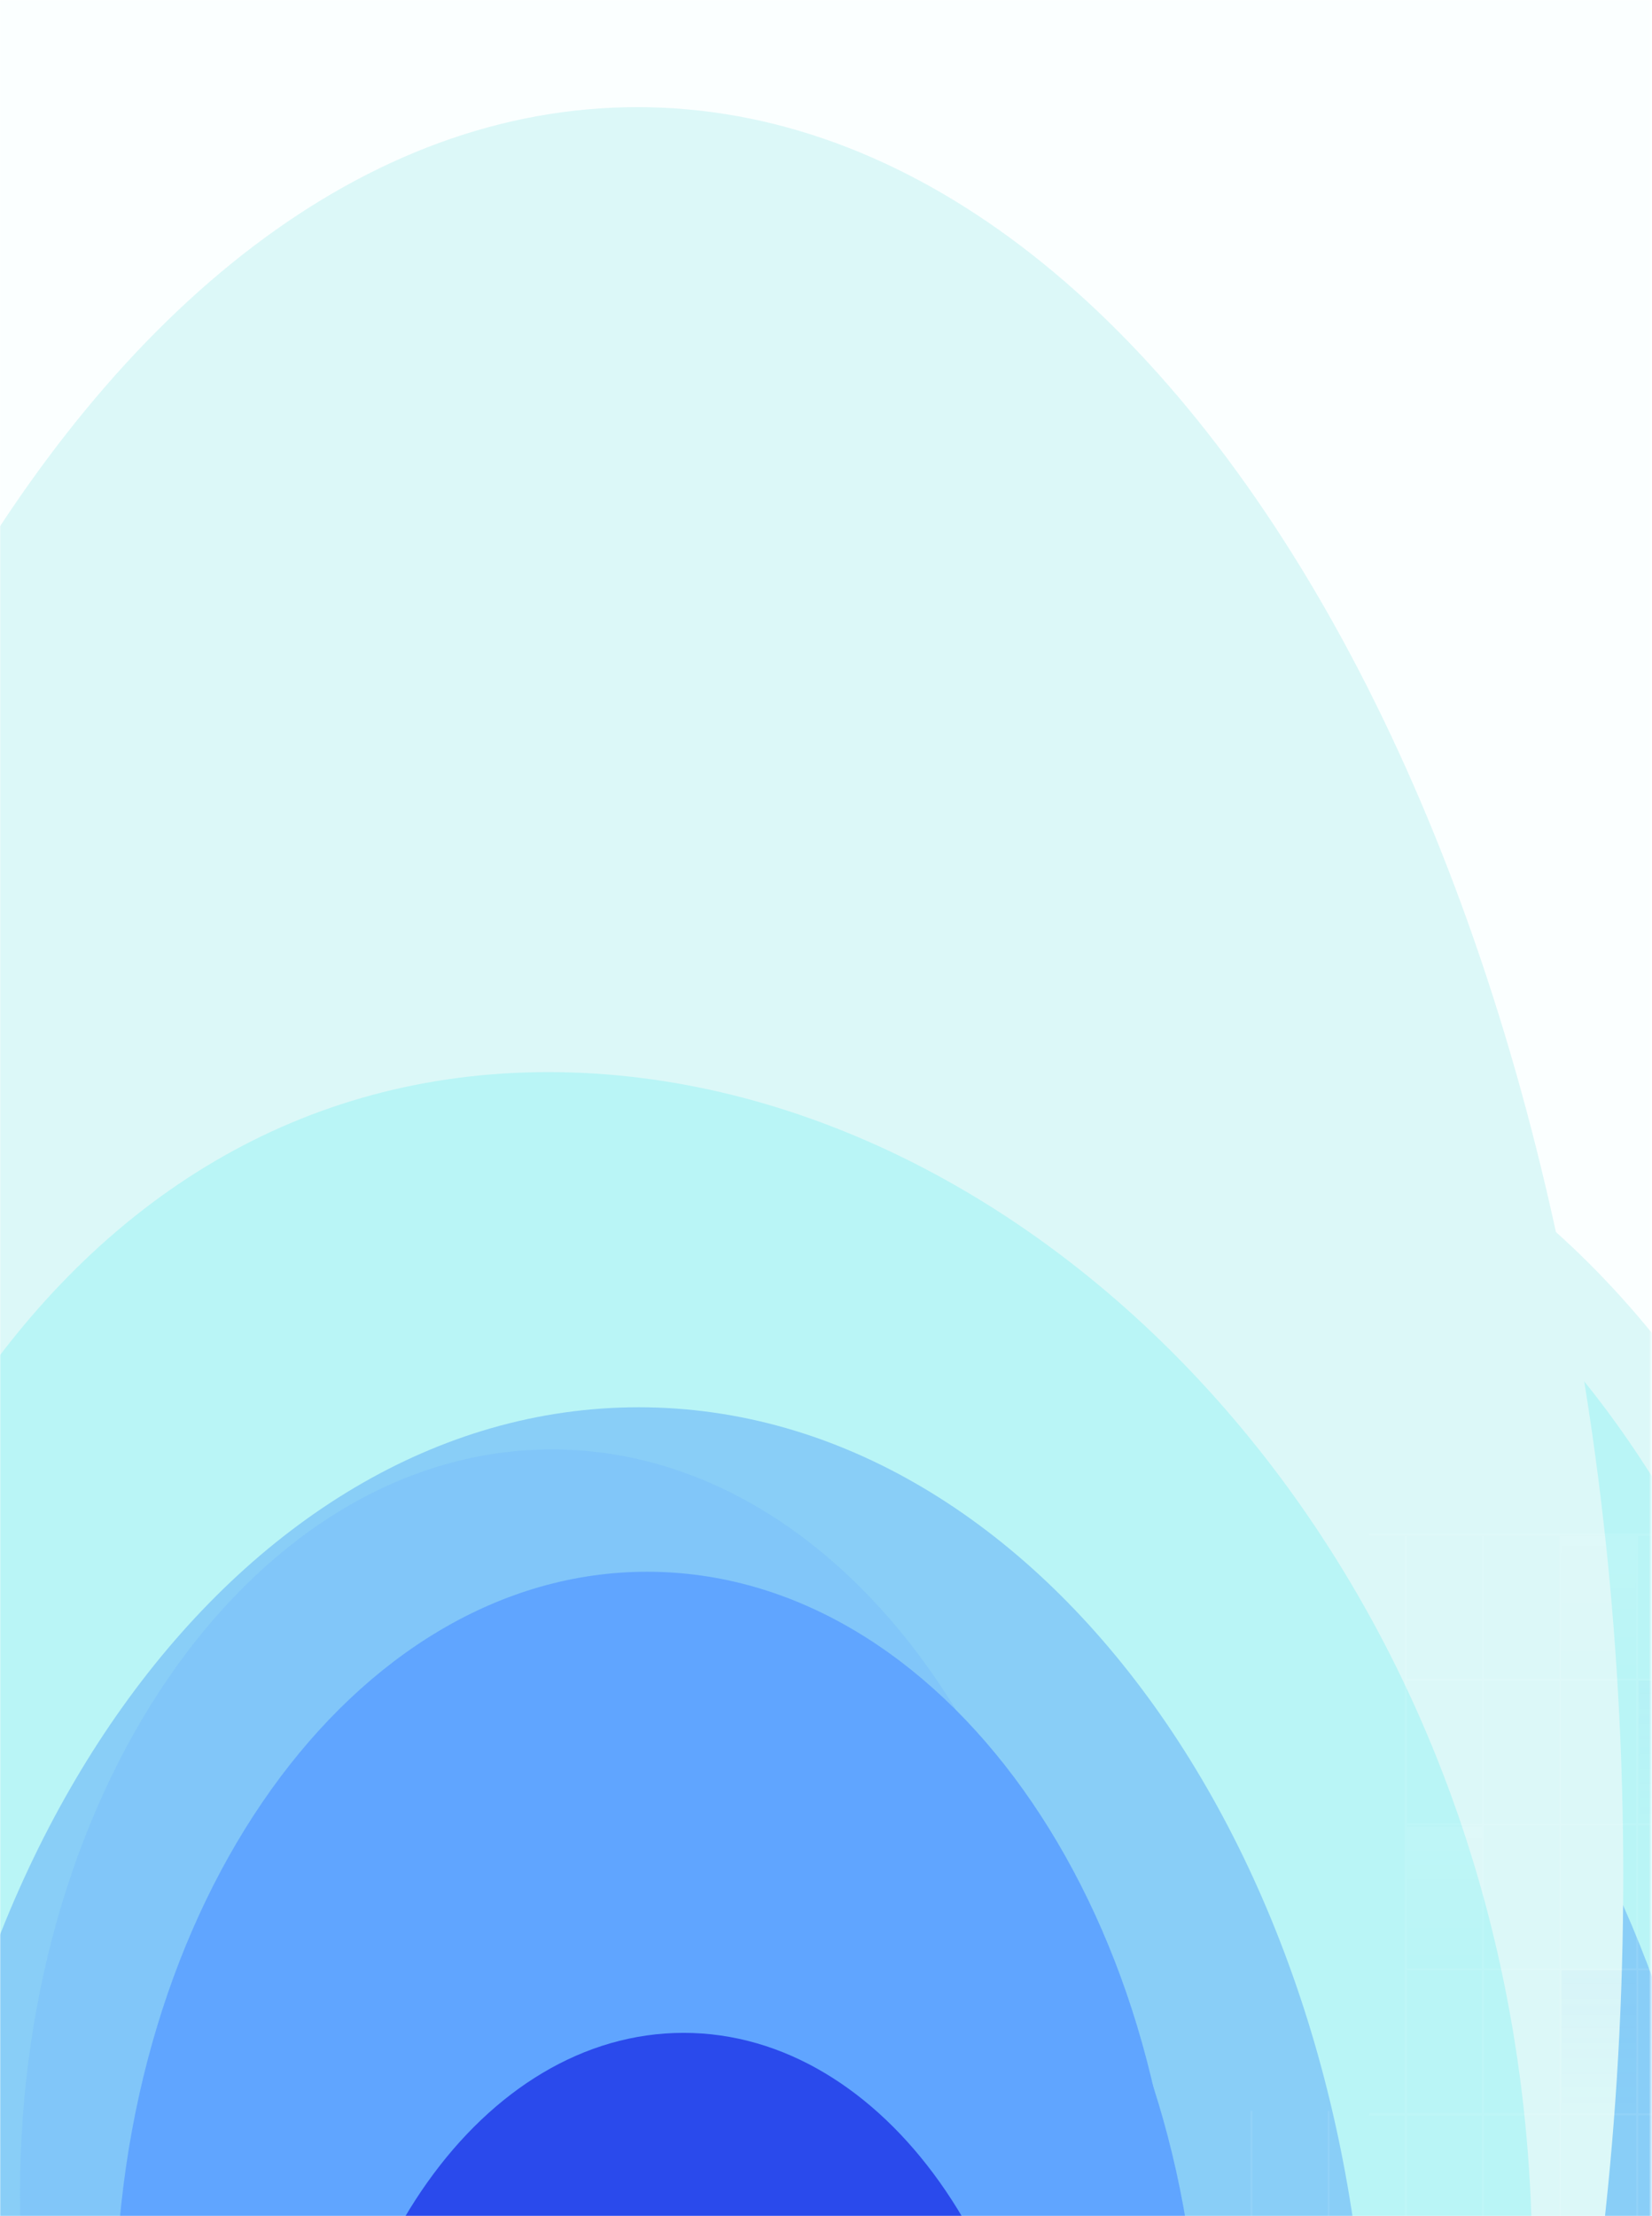
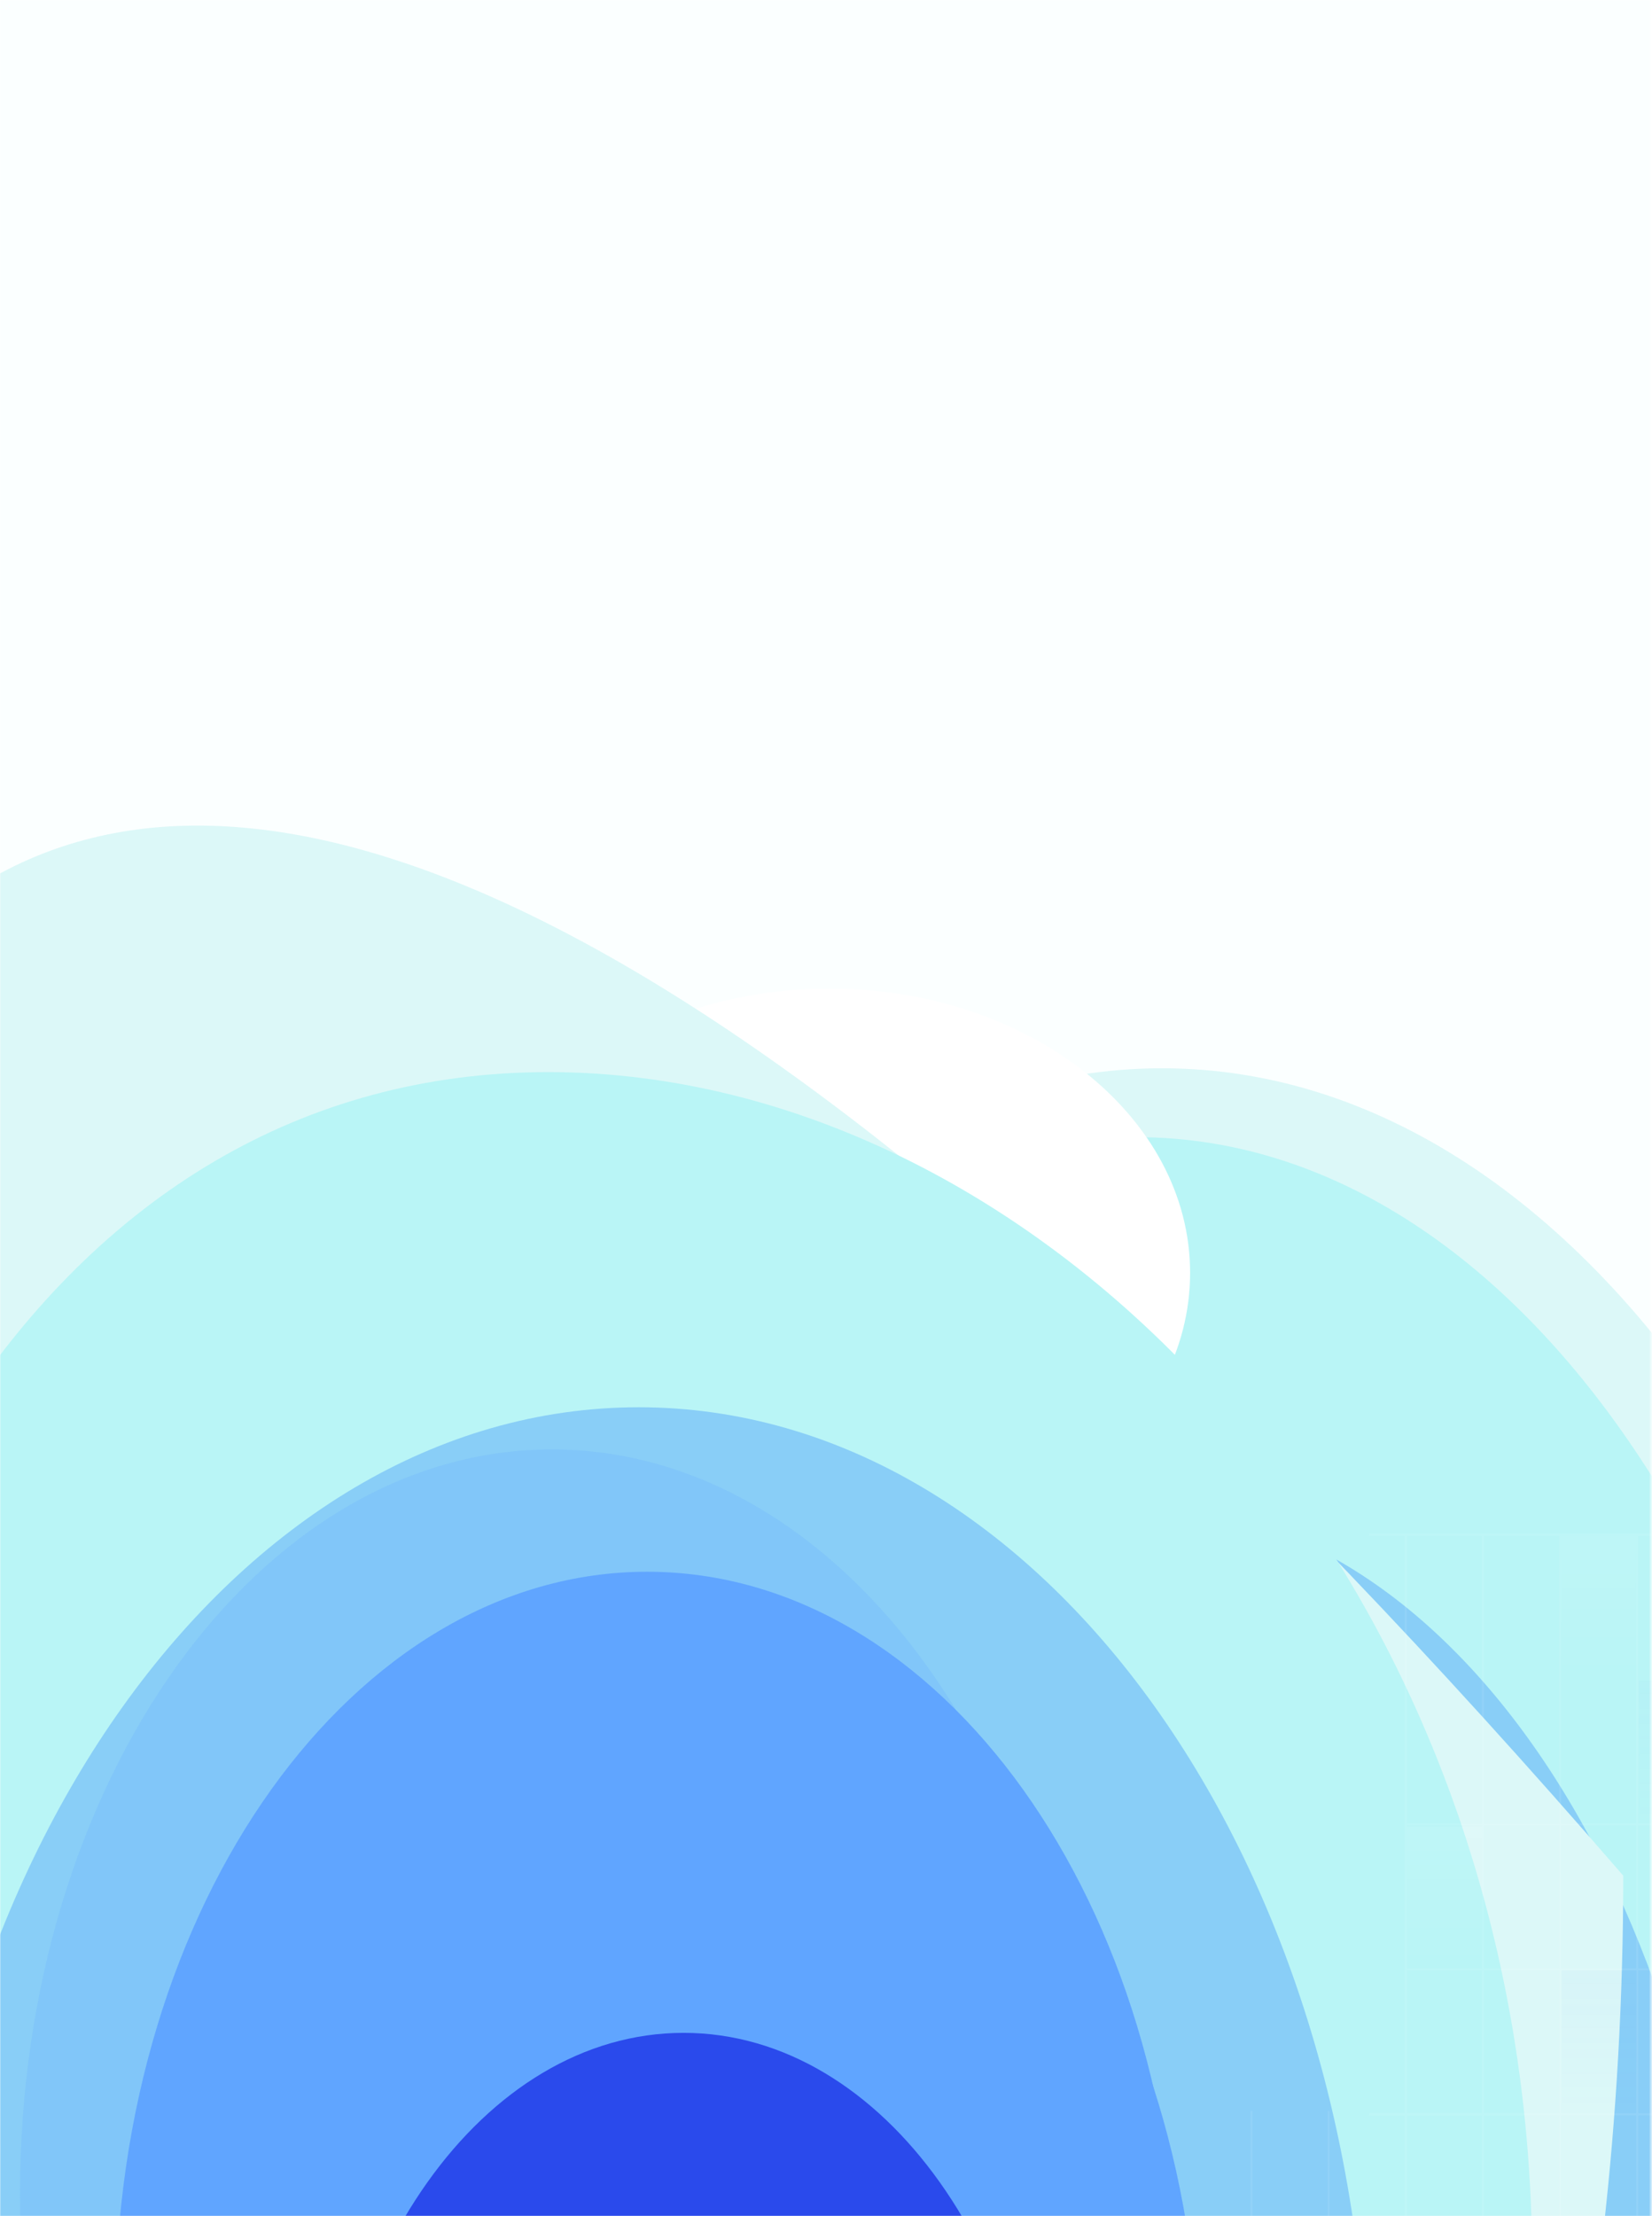
<svg xmlns="http://www.w3.org/2000/svg" width="833" height="1117" viewBox="0 0 833 1117" fill="none">
  <mask id="mask0_10736_207514" style="mask-type:luminance" maskUnits="userSpaceOnUse" x="0" y="0" width="833" height="1117">
    <path d="M832.5 0H0V1117H832.5V0Z" fill="white" />
  </mask>
  <g mask="url(#mask0_10736_207514)">
    <path d="M832.5 0H0V1117H832.5V0Z" fill="#FBFFFF" />
    <g filter="url(#filter0_f_10736_207514)">
      <g filter="url(#filter1_f_10736_207514)">
        <path d="M585.93 1836.7C810.55 1836.7 992.641 1546.07 992.641 1187.56C992.641 829.048 810.55 538.418 585.93 538.418C361.309 538.418 179.219 829.048 179.219 1187.56C179.219 1546.07 361.309 1836.7 585.93 1836.7Z" fill="#DCF8F8" />
      </g>
      <g filter="url(#filter2_f_10736_207514)">
        <path d="M941.766 1161.51C941.766 1486.45 810.577 842.908 607.031 842.908C403.484 842.908 204.656 1486.45 204.656 1161.51C204.656 836.571 369.664 573.156 573.211 573.156C776.757 573.156 941.766 836.571 941.766 1161.51Z" fill="#B9F5F6" />
      </g>
      <g filter="url(#filter3_f_10736_207514)">
        <path d="M573.211 1719.39C739.43 1719.39 874.178 1504.28 874.178 1238.94C874.178 973.588 739.43 758.48 573.211 758.48C406.991 758.48 272.244 973.588 272.244 1238.94C272.244 1504.28 406.991 1719.39 573.211 1719.39Z" fill="#89CEF7" />
      </g>
      <path d="M585.352 1571.83C706.522 1571.83 804.75 1415.1 804.75 1221.75C804.75 1028.41 706.522 871.672 585.352 871.672C464.181 871.672 365.953 1028.41 365.953 1221.75C365.953 1415.1 464.181 1571.83 585.352 1571.83Z" fill="#60A5FF" />
      <g filter="url(#filter4_f_10736_207514)">
        <path d="M591.711 1462.19C674.247 1462.19 741.156 1354.79 741.156 1222.29C741.156 1089.8 674.247 982.395 591.711 982.395C509.175 982.395 442.266 1089.8 442.266 1222.29C442.266 1354.79 509.175 1462.19 591.711 1462.19Z" fill="#1D34E7" fill-opacity="0.2" />
      </g>
    </g>
    <g filter="url(#filter5_f_10736_207514)">
      <path d="M418.273 784.831C518.69 784.831 600.094 720.679 600.094 641.543C600.094 562.406 518.69 498.254 418.273 498.254C317.857 498.254 236.453 562.406 236.453 641.543C236.453 720.679 317.857 784.831 418.273 784.831Z" fill="white" />
    </g>
    <g filter="url(#filter6_f_10736_207514)">
      <g filter="url(#filter7_f_10736_207514)">
-         <path d="M321.375 1836.7C595.93 1836.7 818.5 1437.63 818.5 945.35C818.5 453.071 595.93 54 321.375 54C46.82 54 -175.75 453.071 -175.75 945.35C-175.75 1437.63 46.82 1836.7 321.375 1836.7Z" fill="#DCF8F8" />
+         <path d="M321.375 1836.7C595.93 1836.7 818.5 1437.63 818.5 945.35C46.82 54 -175.75 453.071 -175.75 945.35C-175.75 1437.63 46.82 1836.7 321.375 1836.7Z" fill="#DCF8F8" />
      </g>
      <g filter="url(#filter8_f_10736_207514)">
        <path d="M772.569 1141.13C772.569 1489.31 497.035 884.067 248.238 884.067C-0.559 884.067 -128.404 1489.31 -128.404 1141.13C-128.404 792.947 27.707 540.352 276.503 540.352C525.301 540.352 772.569 792.947 772.569 1141.13Z" fill="#B9F5F6" />
      </g>
      <g filter="url(#filter9_f_10736_207514)">
        <path d="M322.08 1738.92C525.251 1738.92 689.953 1508.43 689.953 1224.1C689.953 939.771 525.251 709.277 322.08 709.277C118.909 709.277 -45.793 939.771 -45.793 1224.1C-45.793 1508.43 118.909 1738.92 322.08 1738.92Z" fill="#89CEF7" />
      </g>
      <path d="M336.922 1580.8C485.029 1580.8 605.094 1412.86 605.094 1205.68C605.094 998.51 485.029 830.562 336.922 830.562C188.815 830.562 68.75 998.51 68.75 1205.68C68.75 1412.86 188.815 1580.8 336.922 1580.8Z" fill="#60A5FF" />
      <path d="M278.27 1480.77C426.377 1480.77 546.441 1312.82 546.441 1105.65C546.441 898.478 426.377 730.531 278.27 730.531C130.162 730.531 10.098 898.478 10.098 1105.65C10.098 1312.82 130.162 1480.77 278.27 1480.77Z" fill="#60A5FF" fill-opacity="0.2" />
      <path d="M326.322 1542.42C474.43 1542.42 594.494 1374.47 594.494 1167.3C594.494 960.123 474.43 792.176 326.322 792.176C178.215 792.176 58.15 960.123 58.15 1167.3C58.15 1374.47 178.215 1542.42 326.322 1542.42Z" fill="#60A5FF" />
      <g filter="url(#filter10_f_10736_207514)">
        <path d="M344.693 1538.7C445.578 1538.7 527.361 1423.61 527.361 1281.64C527.361 1139.67 445.578 1024.58 344.693 1024.58C243.809 1024.58 162.025 1139.67 162.025 1281.64C162.025 1423.61 243.809 1538.7 344.693 1538.7Z" fill="#1D34E7" fill-opacity="0.8" />
      </g>
    </g>
    <g opacity="0.08">
      <path d="M708.834 773.977V1146.08" stroke="white" />
      <path d="M747.74 773.977V1146.08" stroke="white" />
      <path d="M669.932 1063.9V1150.65" stroke="white" />
      <path d="M631.023 1063.9V1150.65" stroke="white" />
      <path d="M786.648 773.977V1146.08" stroke="white" />
      <path d="M825.551 773.977V1146.08" stroke="white" />
      <path d="M690.311 773.434H923.746" stroke="white" />
-       <path d="M708.545 846.484H941.986" stroke="white" />
      <path d="M708.545 919.539H941.986" stroke="white" />
      <path d="M708.545 992.59H941.986" stroke="white" />
      <path d="M690.311 1065.64H923.746" stroke="white" />
      <path d="M825.264 993.133H787.574V1063.9H825.264V993.133Z" fill="url(#paint0_linear_10736_207514)" />
      <path d="M824.984 773.977H786.828V844.535H824.984V773.977Z" fill="url(#paint1_linear_10736_207514)" />
      <path d="M864.173 847.027H826.482V917.797H864.173V847.027Z" fill="url(#paint2_linear_10736_207514)" />
      <path d="M747.516 920.523H709.359V991.082H747.516V920.523Z" fill="url(#paint3_linear_10736_207514)" />
    </g>
  </g>
  <defs>
    <filter id="filter0_f_10736_207514" x="20.219" y="379.418" width="1131.42" height="1616.28" filterUnits="userSpaceOnUse" color-interpolation-filters="sRGB">
      <feFlood flood-opacity="0" result="BackgroundImageFix" />
      <feBlend mode="normal" in="SourceGraphic" in2="BackgroundImageFix" result="shape" />
      <feGaussianBlur stdDeviation="79.5" result="effect1_foregroundBlur_10736_207514" />
    </filter>
    <filter id="filter1_f_10736_207514" x="34.219" y="393.418" width="1103.42" height="1588.28" filterUnits="userSpaceOnUse" color-interpolation-filters="sRGB">
      <feFlood flood-opacity="0" result="BackgroundImageFix" />
      <feBlend mode="normal" in="SourceGraphic" in2="BackgroundImageFix" result="shape" />
      <feGaussianBlur stdDeviation="72.5" result="effect1_foregroundBlur_10736_207514" />
    </filter>
    <filter id="filter2_f_10736_207514" x="59.656" y="428.156" width="1027.11" height="970" filterUnits="userSpaceOnUse" color-interpolation-filters="sRGB">
      <feFlood flood-opacity="0" result="BackgroundImageFix" />
      <feBlend mode="normal" in="SourceGraphic" in2="BackgroundImageFix" result="shape" />
      <feGaussianBlur stdDeviation="72.5" result="effect1_foregroundBlur_10736_207514" />
    </filter>
    <filter id="filter3_f_10736_207514" x="127.244" y="613.48" width="891.934" height="1250.91" filterUnits="userSpaceOnUse" color-interpolation-filters="sRGB">
      <feFlood flood-opacity="0" result="BackgroundImageFix" />
      <feBlend mode="normal" in="SourceGraphic" in2="BackgroundImageFix" result="shape" />
      <feGaussianBlur stdDeviation="72.5" result="effect1_foregroundBlur_10736_207514" />
    </filter>
    <filter id="filter4_f_10736_207514" x="284.266" y="824.395" width="614.891" height="795.801" filterUnits="userSpaceOnUse" color-interpolation-filters="sRGB">
      <feFlood flood-opacity="0" result="BackgroundImageFix" />
      <feBlend mode="normal" in="SourceGraphic" in2="BackgroundImageFix" result="shape" />
      <feGaussianBlur stdDeviation="79" result="effect1_foregroundBlur_10736_207514" />
    </filter>
    <filter id="filter5_f_10736_207514" x="91.453" y="353.254" width="653.641" height="576.578" filterUnits="userSpaceOnUse" color-interpolation-filters="sRGB">
      <feFlood flood-opacity="0" result="BackgroundImageFix" />
      <feBlend mode="normal" in="SourceGraphic" in2="BackgroundImageFix" result="shape" />
      <feGaussianBlur stdDeviation="72.5" result="effect1_foregroundBlur_10736_207514" />
    </filter>
    <filter id="filter6_f_10736_207514" x="-334.75" y="-105" width="1312.25" height="2100.7" filterUnits="userSpaceOnUse" color-interpolation-filters="sRGB">
      <feFlood flood-opacity="0" result="BackgroundImageFix" />
      <feBlend mode="normal" in="SourceGraphic" in2="BackgroundImageFix" result="shape" />
      <feGaussianBlur stdDeviation="79.5" result="effect1_foregroundBlur_10736_207514" />
    </filter>
    <filter id="filter7_f_10736_207514" x="-320.75" y="-91" width="1284.25" height="2072.7" filterUnits="userSpaceOnUse" color-interpolation-filters="sRGB">
      <feFlood flood-opacity="0" result="BackgroundImageFix" />
      <feBlend mode="normal" in="SourceGraphic" in2="BackgroundImageFix" result="shape" />
      <feGaussianBlur stdDeviation="72.5" result="effect1_foregroundBlur_10736_207514" />
    </filter>
    <filter id="filter8_f_10736_207514" x="-273.404" y="395.352" width="1190.97" height="998.754" filterUnits="userSpaceOnUse" color-interpolation-filters="sRGB">
      <feFlood flood-opacity="0" result="BackgroundImageFix" />
      <feBlend mode="normal" in="SourceGraphic" in2="BackgroundImageFix" result="shape" />
      <feGaussianBlur stdDeviation="72.5" result="effect1_foregroundBlur_10736_207514" />
    </filter>
    <filter id="filter9_f_10736_207514" x="-190.793" y="564.277" width="1025.75" height="1319.64" filterUnits="userSpaceOnUse" color-interpolation-filters="sRGB">
      <feFlood flood-opacity="0" result="BackgroundImageFix" />
      <feBlend mode="normal" in="SourceGraphic" in2="BackgroundImageFix" result="shape" />
      <feGaussianBlur stdDeviation="72.5" result="effect1_foregroundBlur_10736_207514" />
    </filter>
    <filter id="filter10_f_10736_207514" x="4.025" y="866.578" width="681.336" height="830.117" filterUnits="userSpaceOnUse" color-interpolation-filters="sRGB">
      <feFlood flood-opacity="0" result="BackgroundImageFix" />
      <feBlend mode="normal" in="SourceGraphic" in2="BackgroundImageFix" result="shape" />
      <feGaussianBlur stdDeviation="79" result="effect1_foregroundBlur_10736_207514" />
    </filter>
    <linearGradient id="paint0_linear_10736_207514" x1="806.421" y1="993.133" x2="806.421" y2="1063.9" gradientUnits="userSpaceOnUse">
      <stop stop-color="#66A7FC" stop-opacity="0.47" />
      <stop offset="1" stop-color="#368DFF" stop-opacity="0" />
    </linearGradient>
    <linearGradient id="paint1_linear_10736_207514" x1="805.906" y1="773.977" x2="805.906" y2="844.535" gradientUnits="userSpaceOnUse">
      <stop stop-color="white" />
      <stop offset="1" stop-color="white" stop-opacity="0" />
    </linearGradient>
    <linearGradient id="paint2_linear_10736_207514" x1="845.324" y1="847.027" x2="845.324" y2="917.797" gradientUnits="userSpaceOnUse">
      <stop stop-color="#66A7FC" stop-opacity="0.47" />
      <stop offset="1" stop-color="#368DFF" stop-opacity="0" />
    </linearGradient>
    <linearGradient id="paint3_linear_10736_207514" x1="728.438" y1="920.523" x2="728.438" y2="991.082" gradientUnits="userSpaceOnUse">
      <stop stop-color="white" />
      <stop offset="1" stop-color="white" stop-opacity="0" />
    </linearGradient>
  </defs>
</svg>